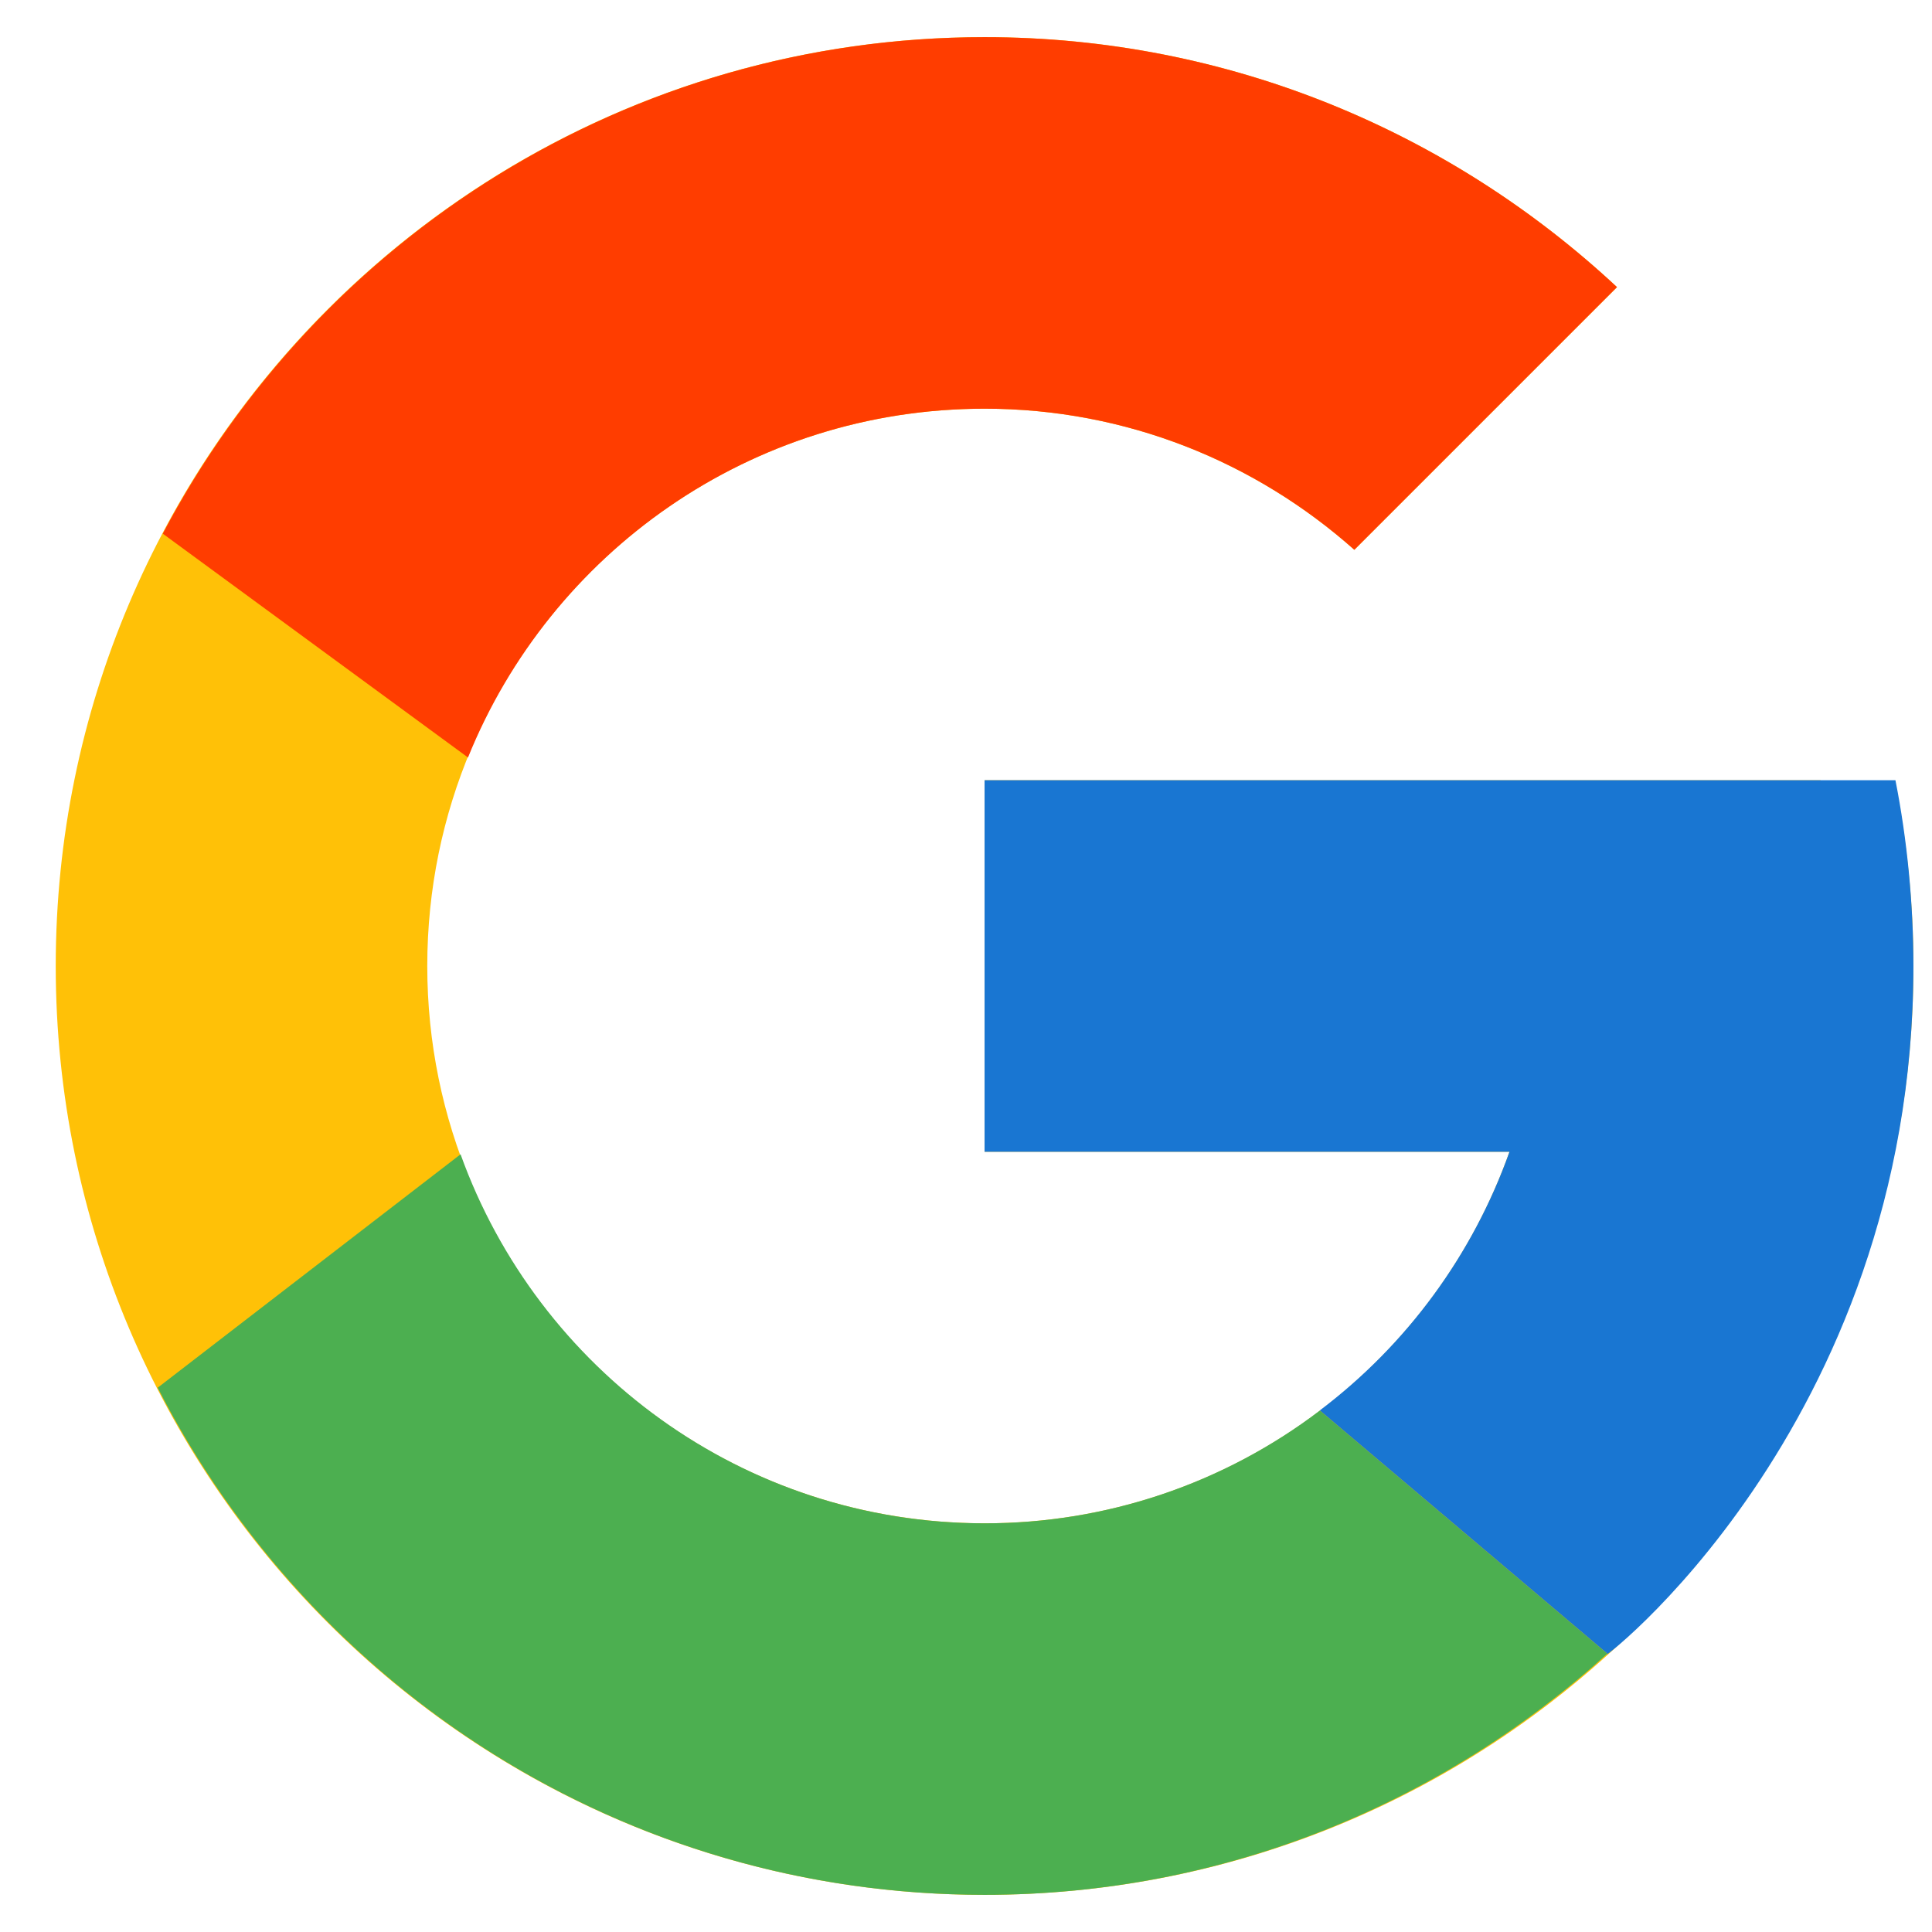
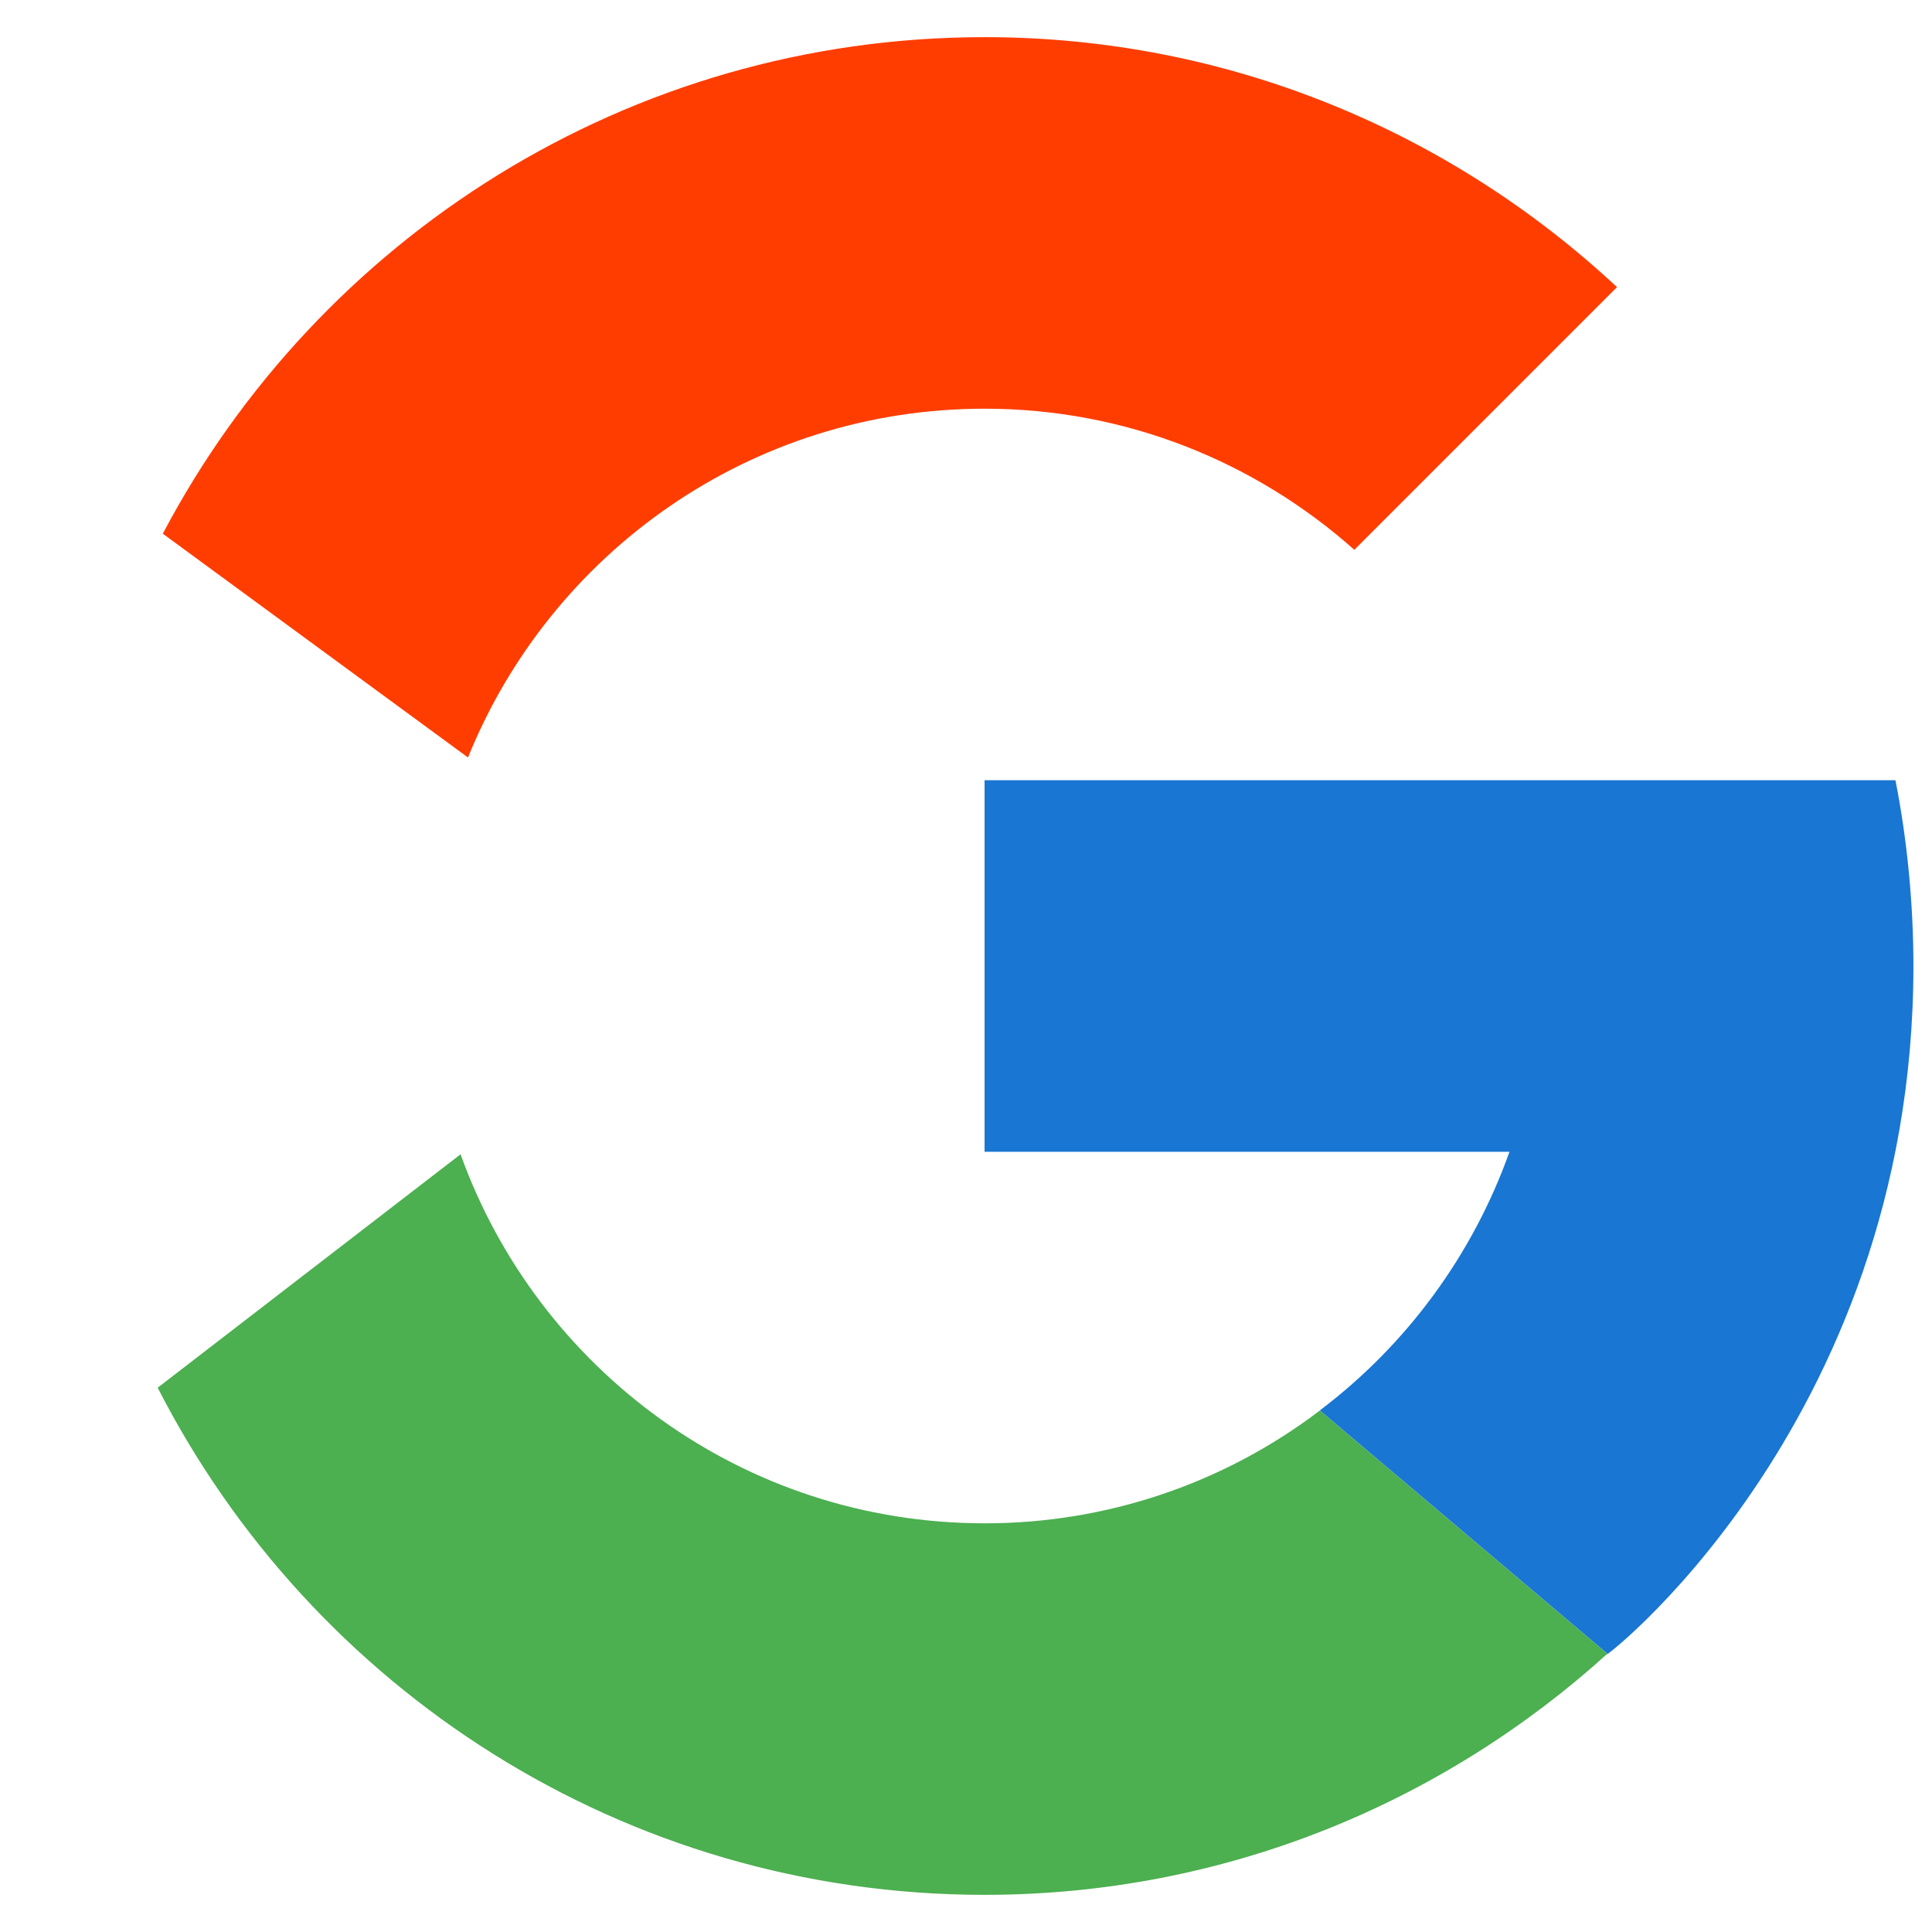
<svg xmlns="http://www.w3.org/2000/svg" width="26" height="26" viewBox="0 0 26 26" fill="none">
  <g clip-path="url(#clip0_423_1519)">
-     <path d="M25.507 10.552H24.5V10.5H13.25V15.5H20.314C19.284 18.411 16.514 20.5 13.25 20.5C9.108 20.5 5.75 17.142 5.75 13C5.75 8.858 9.108 5.5 13.25 5.5C15.162 5.5 16.901 6.221 18.226 7.399L21.761 3.864C19.529 1.783 16.543 0.5 13.25 0.5C6.347 0.5 0.75 6.097 0.75 13C0.75 19.903 6.347 25.5 13.25 25.5C20.153 25.5 25.75 19.903 25.75 13C25.75 12.162 25.664 11.344 25.507 10.552Z" fill="#FFC107" />
    <path d="M2.191 7.182L6.298 10.194C7.41 7.442 10.101 5.5 13.25 5.5C15.162 5.5 16.901 6.221 18.226 7.399L21.761 3.864C19.529 1.783 16.543 0.5 13.25 0.5C8.449 0.5 4.285 3.211 2.191 7.182Z" fill="#FF3D00" />
    <path d="M13.25 25.5C16.479 25.5 19.413 24.265 21.631 22.255L17.762 18.982C16.465 19.969 14.88 20.502 13.25 20.5C9.999 20.5 7.238 18.427 6.198 15.534L2.122 18.675C4.191 22.723 8.392 25.5 13.25 25.5Z" fill="#4CAF50" />
    <path d="M25.508 10.5H24.5H13.25V15.5H20.314C19.821 16.885 18.933 18.096 17.76 18.982L17.762 18.981L21.631 22.254C21.357 22.503 25.75 19.25 25.75 13C25.75 12.162 25.665 11.292 25.508 10.5Z" fill="#1976D2" />
  </g>
  <defs>
    <clipPath id="clip0_423_1519">
      <rect width="25" height="25" fill="white" transform="translate(0.75 0.5)" />
    </clipPath>
  </defs>
</svg>